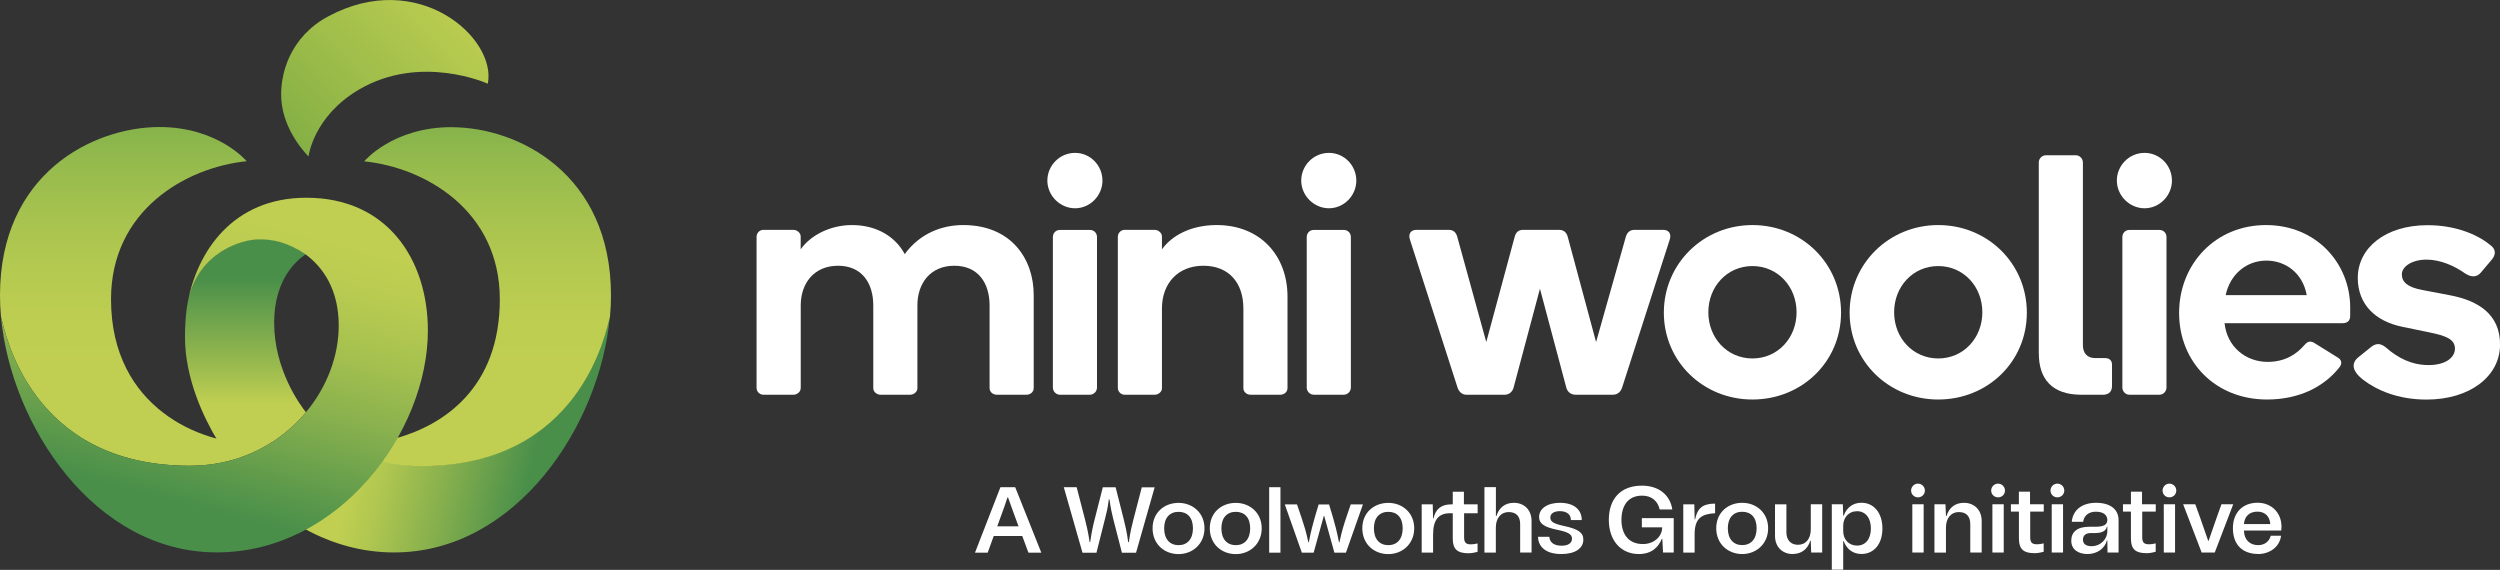
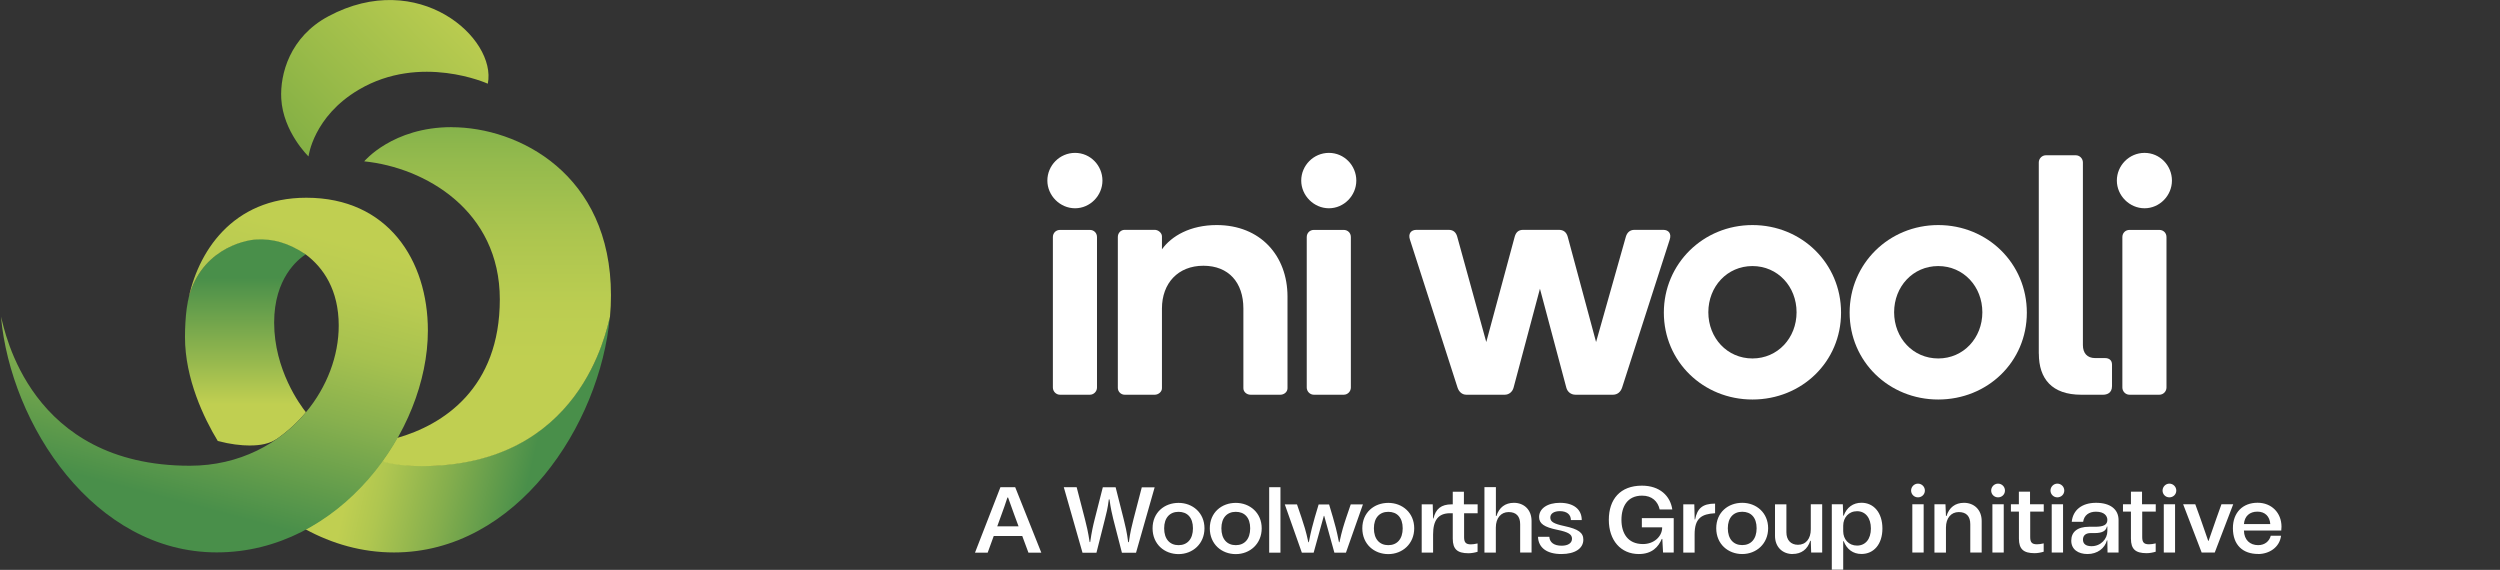
<svg xmlns="http://www.w3.org/2000/svg" xmlns:xlink="http://www.w3.org/1999/xlink" id="b" viewBox="0 0 408 93">
  <rect x="0" y="0" width="408" height="93" fill="#333333" stroke="none" />
  <defs>
    <linearGradient id="d" x1="91.39" y1="275.19" x2="59.98" y2="282.52" gradientTransform="translate(0 348.7) scale(1 -1)" gradientUnits="userSpaceOnUse">
      <stop offset=".12" stop-color="#498f4a" />
      <stop offset=".51" stop-color="#84ae4d" />
      <stop offset=".83" stop-color="#afc650" />
      <stop offset="1" stop-color="#c0cf51" />
    </linearGradient>
    <linearGradient id="e" x1="79.57" y1="343.09" x2="79.57" y2="272.12" gradientTransform="translate(0 348.7) scale(1 -1)" gradientUnits="userSpaceOnUse">
      <stop offset="0" stop-color="#599e47" />
      <stop offset=".11" stop-color="#72aa49" />
      <stop offset=".29" stop-color="#94ba4d" />
      <stop offset=".46" stop-color="#acc54f" />
      <stop offset=".62" stop-color="#bbcd51" />
      <stop offset=".75" stop-color="#c0cf51" />
    </linearGradient>
    <linearGradient id="f" x1="22.61" y1="343.07" x2="22.61" y2="272.18" xlink:href="#e" />
    <linearGradient id="g" x1="40.06" y1="309.99" x2="40.06" y2="275.07" gradientTransform="translate(0 348.7) scale(1 -1)" gradientUnits="userSpaceOnUse">
      <stop offset=".19" stop-color="#498f4a" />
      <stop offset=".57" stop-color="#94b74e" />
      <stop offset=".78" stop-color="#c0cf51" />
    </linearGradient>
    <linearGradient id="h" x1="26.59" y1="262.23" x2="52.67" y2="360.62" gradientTransform="translate(0 348.7) scale(1 -1)" gradientUnits="userSpaceOnUse">
      <stop offset=".05" stop-color="#498f4a" />
      <stop offset=".11" stop-color="#5c994b" />
      <stop offset=".24" stop-color="#87b04e" />
      <stop offset=".35" stop-color="#a6c14f" />
      <stop offset=".45" stop-color="#b9cb51" />
      <stop offset=".52" stop-color="#c0cf51" />
    </linearGradient>
    <linearGradient id="i" x1="45.56" y1="320.23" x2="75.7" y2="349.99" gradientTransform="translate(0 348.7) scale(1 -1)" gradientUnits="userSpaceOnUse">
      <stop offset="0" stop-color="#7bab43" />
      <stop offset=".43" stop-color="#9abb49" />
      <stop offset="1" stop-color="#c0cf51" />
    </linearGradient>
  </defs>
  <g id="c">
-     <path d="m130.67,63.36c0,.61-.61,1.06-1.17,1.06h-4.91c-.61,0-1.12-.5-1.12-1.12v-24.62c0-.67.5-1.17,1.12-1.17h4.91c.56,0,1.17.5,1.17,1.06v2.12c1.56-2.23,4.75-3.96,8.38-3.96,4.02,0,7.09,1.9,8.6,4.74,2.51-3.41,6.09-4.74,9.55-4.74,7.87,0,11.5,5.58,11.5,11.39v15.24c0,.61-.56,1.06-1.17,1.06h-4.86c-.61,0-1.17-.45-1.17-1.06v-13.51c0-3.63-1.84-6.48-5.75-6.48s-6.03,2.85-6.03,6.48v13.51c0,.61-.62,1.06-1.17,1.06h-4.86c-.56,0-1.17-.45-1.17-1.06v-13.51c0-3.63-1.84-6.48-5.75-6.48s-6.09,2.85-6.09,6.48v13.51Z" style="fill:#fff; stroke-width:0px;" />
    <path d="m170.93,29.47c0-2.46,2.01-4.52,4.52-4.52s4.47,2.07,4.47,4.52-2.01,4.52-4.47,4.52-4.52-2.07-4.52-4.52Zm2.07,34.95c-.67,0-1.17-.56-1.17-1.17v-24.56c0-.67.5-1.17,1.17-1.17h4.86c.67,0,1.17.5,1.17,1.17v24.56c0,.61-.5,1.17-1.17,1.17h-4.86Z" style="fill:#fff; stroke-width:0px;" />
    <path d="m202.92,50.35c0-4.24-2.4-6.98-6.53-6.98s-6.76,2.85-6.76,6.98v13.01c0,.61-.61,1.06-1.17,1.06h-4.91c-.61,0-1.12-.5-1.12-1.12v-24.62c0-.67.5-1.17,1.12-1.17h4.91c.56,0,1.17.5,1.17,1.06v2.12c1.56-2.18,4.63-3.96,8.93-3.96,7.15,0,11.56,5.02,11.56,11.67v14.96c0,.61-.56,1.06-1.17,1.06h-4.86c-.61,0-1.17-.45-1.17-1.06v-13.01Z" style="fill:#fff; stroke-width:0px;" />
    <path d="m212.36,29.47c0-2.46,2.01-4.52,4.52-4.52s4.47,2.07,4.47,4.52-2.01,4.52-4.47,4.52-4.52-2.07-4.52-4.52Zm2.07,34.95c-.67,0-1.17-.56-1.17-1.17v-24.56c0-.67.5-1.17,1.17-1.17h4.86c.67,0,1.17.5,1.17,1.17v24.56c0,.61-.5,1.17-1.17,1.17h-4.86Z" style="fill:#fff; stroke-width:0px;" />
    <path d="m245.57,64.42h-6.25c-.73,0-1.23-.5-1.45-1.17l-7.76-24.12c-.34-1,.17-1.62,1.06-1.62h5.25c.84,0,1.23.5,1.4,1.12l4.74,17.19,4.64-17.19c.22-.78.67-1.12,1.39-1.12h5.81c.73,0,1.23.34,1.45,1.12l4.63,17.19,4.86-17.19c.17-.56.56-1.12,1.4-1.12h4.69c.89,0,1.4.61,1.06,1.62l-7.76,24.12c-.22.67-.73,1.17-1.51,1.17h-6.09c-.78,0-1.34-.5-1.51-1.17l-4.3-16.13-4.3,16.13c-.17.67-.73,1.17-1.45,1.17Z" style="fill:#fff; stroke-width:0px;" />
    <path d="m286,36.73c8.04,0,14.46,6.25,14.46,14.29s-6.42,14.18-14.46,14.18-14.46-6.2-14.46-14.18,6.42-14.29,14.46-14.29Zm0,21.77c4.13,0,7.2-3.35,7.2-7.54s-3.07-7.54-7.2-7.54-7.2,3.35-7.2,7.54,3.07,7.54,7.2,7.54Z" style="fill:#fff; stroke-width:0px;" />
    <path d="m316.32,36.73c8.04,0,14.46,6.25,14.46,14.29s-6.42,14.18-14.46,14.18-14.46-6.2-14.46-14.18,6.42-14.29,14.46-14.29Zm0,21.77c4.13,0,7.2-3.35,7.2-7.54s-3.07-7.54-7.2-7.54-7.2,3.35-7.2,7.54,3.07,7.54,7.2,7.54Z" style="fill:#fff; stroke-width:0px;" />
    <path d="m332.73,57.72v-31.21c0-.61.5-1.17,1.17-1.17h4.86c.67,0,1.17.56,1.17,1.17v29.81c0,1.28.67,2.12,2.01,2.12h1.62c.56,0,1.12.28,1.12,1.06v3.52c0,1.17-.89,1.4-1.45,1.4h-3.57c-4.8,0-6.92-2.62-6.92-6.7Z" style="fill:#fff; stroke-width:0px;" />
    <path d="m345.47,29.47c0-2.46,2.01-4.52,4.52-4.52s4.47,2.07,4.47,4.52-2.01,4.52-4.47,4.52-4.52-2.07-4.52-4.52Zm2.07,34.95c-.67,0-1.17-.56-1.17-1.17v-24.56c0-.67.5-1.17,1.17-1.17h4.86c.67,0,1.17.5,1.17,1.17v24.56c0,.61-.5,1.17-1.17,1.17h-4.86Z" style="fill:#fff; stroke-width:0px;" />
-     <path d="m383.55,50.18v1.34c0,.67-.28,1.23-1.29,1.23h-19.21c.39,3.8,3.41,6.31,7.04,6.31,1.45,0,2.62-.33,3.63-.84.95-.5,1.68-1.12,2.46-2.01.39-.45.84-.61,1.45-.28l3.96,2.46c.61.39.61,1,.28,1.45-1.17,1.56-2.9,2.96-4.91,3.91-1.95.89-4.24,1.45-6.98,1.45-8.43,0-14.35-6.14-14.35-14.12s5.92-14.35,14.18-14.35,13.74,6.31,13.74,13.45Zm-13.68-7.65c-3.24,0-5.92,2.23-6.64,5.64h13.23c-.67-3.68-3.52-5.64-6.59-5.64Z" style="fill:#fff; stroke-width:0px;" />
-     <path d="m406.6,40.14c.78.67.67,1.51.06,2.23l-1.79,2.12c-.67.78-1.51.78-2.51.17-1.73-1.23-4.02-2.29-6.36-2.29s-4.02,1.12-4.02,2.4.95,2.12,3.41,2.57l4.41.84c4.75.89,8.21,3.18,8.21,8.04,0,5.19-4.91,8.99-12,8.99-4.69,0-8.15-1.56-10.27-3.18-2.06-1.56-1.95-2.85-.84-3.74l2.07-1.67c1.06-.84,1.84-.39,2.51.17,1.79,1.56,4.02,2.79,6.87,2.79s4.3-1.28,4.3-2.68c0-1.56-1.51-2.12-4.3-2.68l-4.3-.89c-4.36-.89-7.26-3.63-7.26-7.98,0-4.86,4.47-8.6,11.39-8.6,5.14,0,8.71,1.9,10.44,3.41Z" style="fill:#fff; stroke-width:0px;" />
    <path d="m161.18,90.19h-2.06l4.15-10.68h2.41l4.26,10.68h-2.1l-1.01-2.72h-4.65l-.99,2.72Zm1.57-4.29h3.48l-.7-1.89c-.35-.95-.69-1.88-1.01-2.81h-.11c-.3.96-.64,1.89-.99,2.85l-.67,1.85Zm13.91,4.29l-3.05-10.68h2.1l1.36,5.25c.26,1.01.5,2.01.76,3.71h.09c.24-1.69.47-2.7.73-3.72l1.33-5.23h2.09l1.32,5.22c.25,1.01.51,2.04.73,3.74h.11c.23-1.69.49-2.7.75-3.72l1.36-5.23h2.1l-3.04,10.68h-2.3l-1.42-5.52c-.2-.84-.41-1.68-.61-3.19h-.11c-.18,1.51-.42,2.36-.63,3.2l-1.39,5.51h-2.3Zm15.68.24c-2.31,0-4.24-1.62-4.24-4.21s1.94-4.15,4.24-4.15,4.23,1.62,4.23,4.15-1.92,4.21-4.23,4.21Zm-2.35-4.21c0,1.77.93,2.75,2.35,2.75s2.35-.98,2.35-2.75-.93-2.69-2.35-2.69-2.35.96-2.35,2.69Zm11.69,4.21c-2.31,0-4.24-1.62-4.24-4.21s1.94-4.15,4.24-4.15,4.23,1.62,4.23,4.15-1.92,4.21-4.23,4.21Zm-2.35-4.21c0,1.77.93,2.75,2.35,2.75s2.35-.98,2.35-2.75-.93-2.69-2.35-2.69-2.35.96-2.35,2.69Zm7.8-6.71h1.84v10.68h-1.84v-10.68Zm5.33,10.68l-2.78-7.87h1.99l.73,2.14c.41,1.25.72,2.14,1.12,4.03h.08c.38-1.95.63-2.82.97-4.04l.63-2.12h1.71l.63,2.12c.35,1.22.6,2.09.98,4.04h.08c.4-1.89.7-2.78,1.11-4.03l.73-2.14h1.99l-2.77,7.87h-1.89l-1.66-6h-.06l-1.66,6h-1.89Zm14.11.24c-2.31,0-4.24-1.62-4.24-4.21s1.94-4.15,4.24-4.15,4.23,1.62,4.23,4.15-1.92,4.21-4.23,4.21Zm-2.35-4.21c0,1.77.93,2.75,2.35,2.75s2.35-.98,2.35-2.75-.93-2.69-2.35-2.69-2.35.96-2.35,2.69Zm15.44,4.07c-1.82,0-2.57-.66-2.57-2.38v-4.15h-.44c-1.95,0-2.77,1.17-2.77,3.46v2.96h-1.86v-7.87h1.8l.06,2.3h.07c.34-1.56,1.27-2.3,2.95-2.3h.19v-2.06h1.82v2.06h2.24v1.45h-2.21v3.92c0,.85.3,1.16,1.1,1.16.3,0,.66-.05,1.1-.15v1.36c-.49.15-1.01.24-1.48.24Zm2.6-.11v-10.68h1.87v4.71h.09c.43-1.39,1.43-2.15,2.85-2.15,1.62,0,2.88,1.1,2.88,2.97v5.14h-1.86v-4.62c0-1.28-.63-1.98-1.88-1.98s-2.09.98-2.09,2.52v4.09h-1.87Zm12.56.24c-2.36,0-3.75-1.02-3.82-2.81h1.85c.06.93.78,1.45,2.01,1.45,1.05,0,1.69-.43,1.69-1.14s-.58-1.08-2.38-1.45c-2.17-.44-2.99-1.02-2.99-2.09,0-1.39,1.36-2.32,3.4-2.32,2.22,0,3.56,1.05,3.56,2.81h-1.77c0-.9-.67-1.45-1.8-1.45-.96,0-1.56.4-1.56,1.04,0,.69.55,1.02,2.32,1.4,2.27.49,3.07,1.08,3.07,2.21,0,1.45-1.37,2.35-3.59,2.35Zm12.64,0c-2.96,0-4.9-2.24-4.9-5.58s1.84-5.58,5.4-5.58c2.92,0,4.64,1.68,4.96,3.89h-2.06c-.29-1.31-1.25-2.27-2.88-2.26-2.39,0-3.36,1.78-3.36,3.95s1.02,3.95,3.51,3.95c1.79,0,3.05-1.2,3.13-2.55v-.18h-3.31v-1.5h5.2v5.61h-1.74l-.12-2.21h-.09c-.54,1.27-1.57,2.46-3.74,2.46Zm7.25-.24v-7.87h1.8l.06,2.46h.07c.35-1.74,1.14-2.58,3.26-2.58v1.57c-1.13.06-1.9.27-2.43.72-.64.55-.91,1.42-.91,2.75v2.96h-1.86Zm9.62.24c-2.3,0-4.24-1.62-4.24-4.21s1.94-4.15,4.24-4.15,4.23,1.62,4.23,4.15-1.92,4.21-4.23,4.21Zm-2.35-4.21c0,1.77.93,2.75,2.35,2.75s2.35-.98,2.35-2.75-.93-2.69-2.35-2.69-2.35.96-2.35,2.69Zm10.59,4.21c-1.62,0-2.89-1.1-2.89-2.97v-5.14h1.86v4.56c0,1.27.72,2.04,1.89,2.04,1.28,0,2.09-.98,2.09-2.52v-4.09h1.86v7.87h-1.8l-.06-1.91h-.09c-.43,1.39-1.45,2.15-2.87,2.15Zm6.38,2.56v-10.68h1.8l.06,1.86h.08c.5-1.36,1.54-2.11,2.9-2.11,2.01,0,3.42,1.63,3.42,4.2s-1.41,4.16-3.42,4.16c-1.36,0-2.39-.75-2.9-2.09h-.08v4.65h-1.86Zm1.86-6.29c0,1.33.9,2.35,2.26,2.35s2.26-1.05,2.26-2.79-.9-2.82-2.26-2.82-2.26,1.04-2.26,2.36v.9Zm11.28-4.39h1.85v7.87h-1.85v-7.87Zm-.2-2.24c0-.61.5-1.13,1.12-1.13s1.13.5,1.13,1.13-.51,1.11-1.13,1.11-1.12-.5-1.12-1.11Zm3.81,10.11v-7.87h1.8l.08,1.91h.09c.43-1.39,1.43-2.15,2.85-2.15,1.62,0,2.89,1.1,2.89,2.97v5.14h-1.86v-4.62c0-1.28-.63-1.98-1.88-1.98s-2.09.98-2.09,2.52v4.09h-1.88Zm9.46-7.87h1.85v7.87h-1.85v-7.87Zm-.2-2.24c0-.61.5-1.13,1.12-1.13s1.13.5,1.13,1.13-.5,1.11-1.13,1.11-1.12-.5-1.12-1.11Zm3.22,3.43v-1.19h1.3v-2.06h1.82v2.06h2.24v1.19h-2.21v4.18c0,.85.3,1.16,1.1,1.16.32,0,.68-.05,1.1-.15v1.36c-.5.15-1.01.24-1.48.24-1.81,0-2.56-.66-2.56-2.38v-4.41h-1.3Zm6.66-1.19h1.85v7.87h-1.85v-7.87Zm-.2-2.24c0-.61.5-1.13,1.12-1.13s1.13.5,1.13,1.13-.51,1.11-1.13,1.11-1.12-.5-1.12-1.11Zm6.04,10.36c-1.53,0-2.65-.76-2.65-2.18s.99-2.27,2.9-2.27h.96c1.43,0,2.03-.32,2.03-1.13,0-.6-.45-1.33-1.86-1.33-1.14,0-1.94.58-2.09,1.65h-1.86c.19-1.94,1.68-3.1,3.97-3.1s3.67,1.04,3.67,2.82v5.29h-1.8l-.03-1.98h-.07c-.34,1.3-1.57,2.23-3.16,2.23Zm-.74-2.35c0,.67.45,1.07,1.4,1.07,1.54,0,2.58-1.22,2.58-2.43v-.78h-.07c-.15.73-.78,1.07-2,1.07h-.66c-.81,0-1.25.4-1.25,1.07Zm6.53-4.58v-1.19h1.3v-2.06h1.81v2.06h2.24v1.19h-2.21v4.18c0,.85.3,1.16,1.1,1.16.32,0,.69-.05,1.1-.15v1.36c-.5.15-1,.24-1.48.24-1.82,0-2.56-.66-2.56-2.38v-4.41h-1.3Zm6.66-1.19h1.84v7.87h-1.84v-7.87Zm-.2-2.24c0-.61.5-1.13,1.11-1.13s1.13.5,1.13,1.13-.5,1.11-1.13,1.11-1.11-.5-1.11-1.11Zm6.38,10.11l-3.02-7.87h1.98l.83,2.29c.47,1.36.82,2.35,1.28,3.68h.06c.46-1.33.82-2.32,1.28-3.68l.82-2.29h1.92l-3.01,7.87h-2.15Zm9.22.24c-2.47,0-4.12-1.43-4.12-4.21,0-2.55,1.6-4.15,4.03-4.15,2.26,0,3.9,1.62,3.9,3.91,0,.21-.01.41-.04.63h-6.09c.03,1.53.99,2.38,2.32,2.38,1.1,0,1.84-.66,2.06-1.54h1.68c-.24,1.94-1.98,2.99-3.74,2.99Zm-2.32-4.88h4.3c-.08-1.24-.85-2.03-2.1-2.03s-2.1.72-2.2,2.03Z" style="fill:#fff; stroke-width:0px;" />
    <path d="m68.71,76.01c-2.24,0-4.37-.28-6.37-.79-3.31,4.53-7.56,8.46-12.5,11.15,4.36,2.38,9.25,3.79,14.47,3.79,20,0,33.61-20.79,35.22-38.47-.63,2.33-4.75,24.33-30.82,24.33Z" style="fill:url(#d); stroke-width:0px;" />
    <path d="m73.69,20.75c-9.62,0-14.25,5.58-14.25,5.58,9.93,1.01,22.13,8.01,22.13,22.52s-9.23,20.49-16.78,22.63c-.74,1.29-1.59,2.6-2.47,3.81,1.77.55,4.16.79,6.41.79,26.07,0,30.19-22.06,30.82-24.39.11-1.19.16-2.35.16-3.5,0-19.83-15.14-27.43-26.01-27.43Z" style="fill:url(#e); stroke-width:0px;" />
-     <path d="m30.98,76.01c5.54,0,10.37-1.69,14.24-4.41-1.33.4-2.96.72-4.6.72-7.36,0-22.5-5.45-22.5-23.49,0-14.51,12.2-21.51,22.13-22.52,0,0-4.63-5.58-14.25-5.58C15.14,20.75,0,28.35,0,48.18c0,1.15.05,2.32.16,3.5.64,2.35,4.67,24.33,30.82,24.33Z" style="fill:url(#f); stroke-width:0px;" />
    <path d="m40.83,72.7c1.64,0,3.1-.25,4.4-1.1h0c1.78-1.25,3.36-2.71,4.7-4.32h0c-.92-1.15-5.19-6.92-5.19-14.64,0-7.22,3.87-10.3,5.15-11.13,0,0,0,0,0,0h0c-2.66-1.98-5.65-2.55-7.35-2.55-2.74,0-10.15,1.88-11.9,10.34,0,0,0,0,0,0,0,0,0,.02,0,.03-.06.34-.12.68-.17,1.01-.18,1.41-.28,2.97-.28,4.68,0,6.78,3.09,13.23,5.35,16.95,1.96.52,3.79.74,5.3.74Z" style="fill:url(#g); stroke-width:0px;" />
    <path d="m49.99,32.27c-12.07,0-17.82,8.88-19.35,17.04,1.75-8.46,9.12-10.13,11.23-10.23,2.6-.13,5.17.52,8.02,2.44,0,0,0,0,0,0,2.89,2.16,5.39,5.8,5.39,11.62,0,4.96-1.93,10.04-5.35,14.14h0c-4.27,5.13-10.87,8.73-18.95,8.73C4.84,76.01.8,54.03.16,51.68c1.61,17.68,15.22,38.47,35.22,38.47s34.45-19.71,34.45-36.21c0-11.44-6.5-21.67-19.84-21.67Z" style="fill:url(#h); stroke-width:0px;" />
    <path d="m50.35,25.53s-4.16-4-4.45-9.46c-.21-3.97,1.4-10.05,7.69-13.41,14.71-7.88,27.51,3.58,26.02,11,0,0-10.96-4.98-21.06.98-7.43,4.38-8.2,10.89-8.2,10.89Z" style="fill:url(#i); stroke-width:0px;" />
  </g>
</svg>